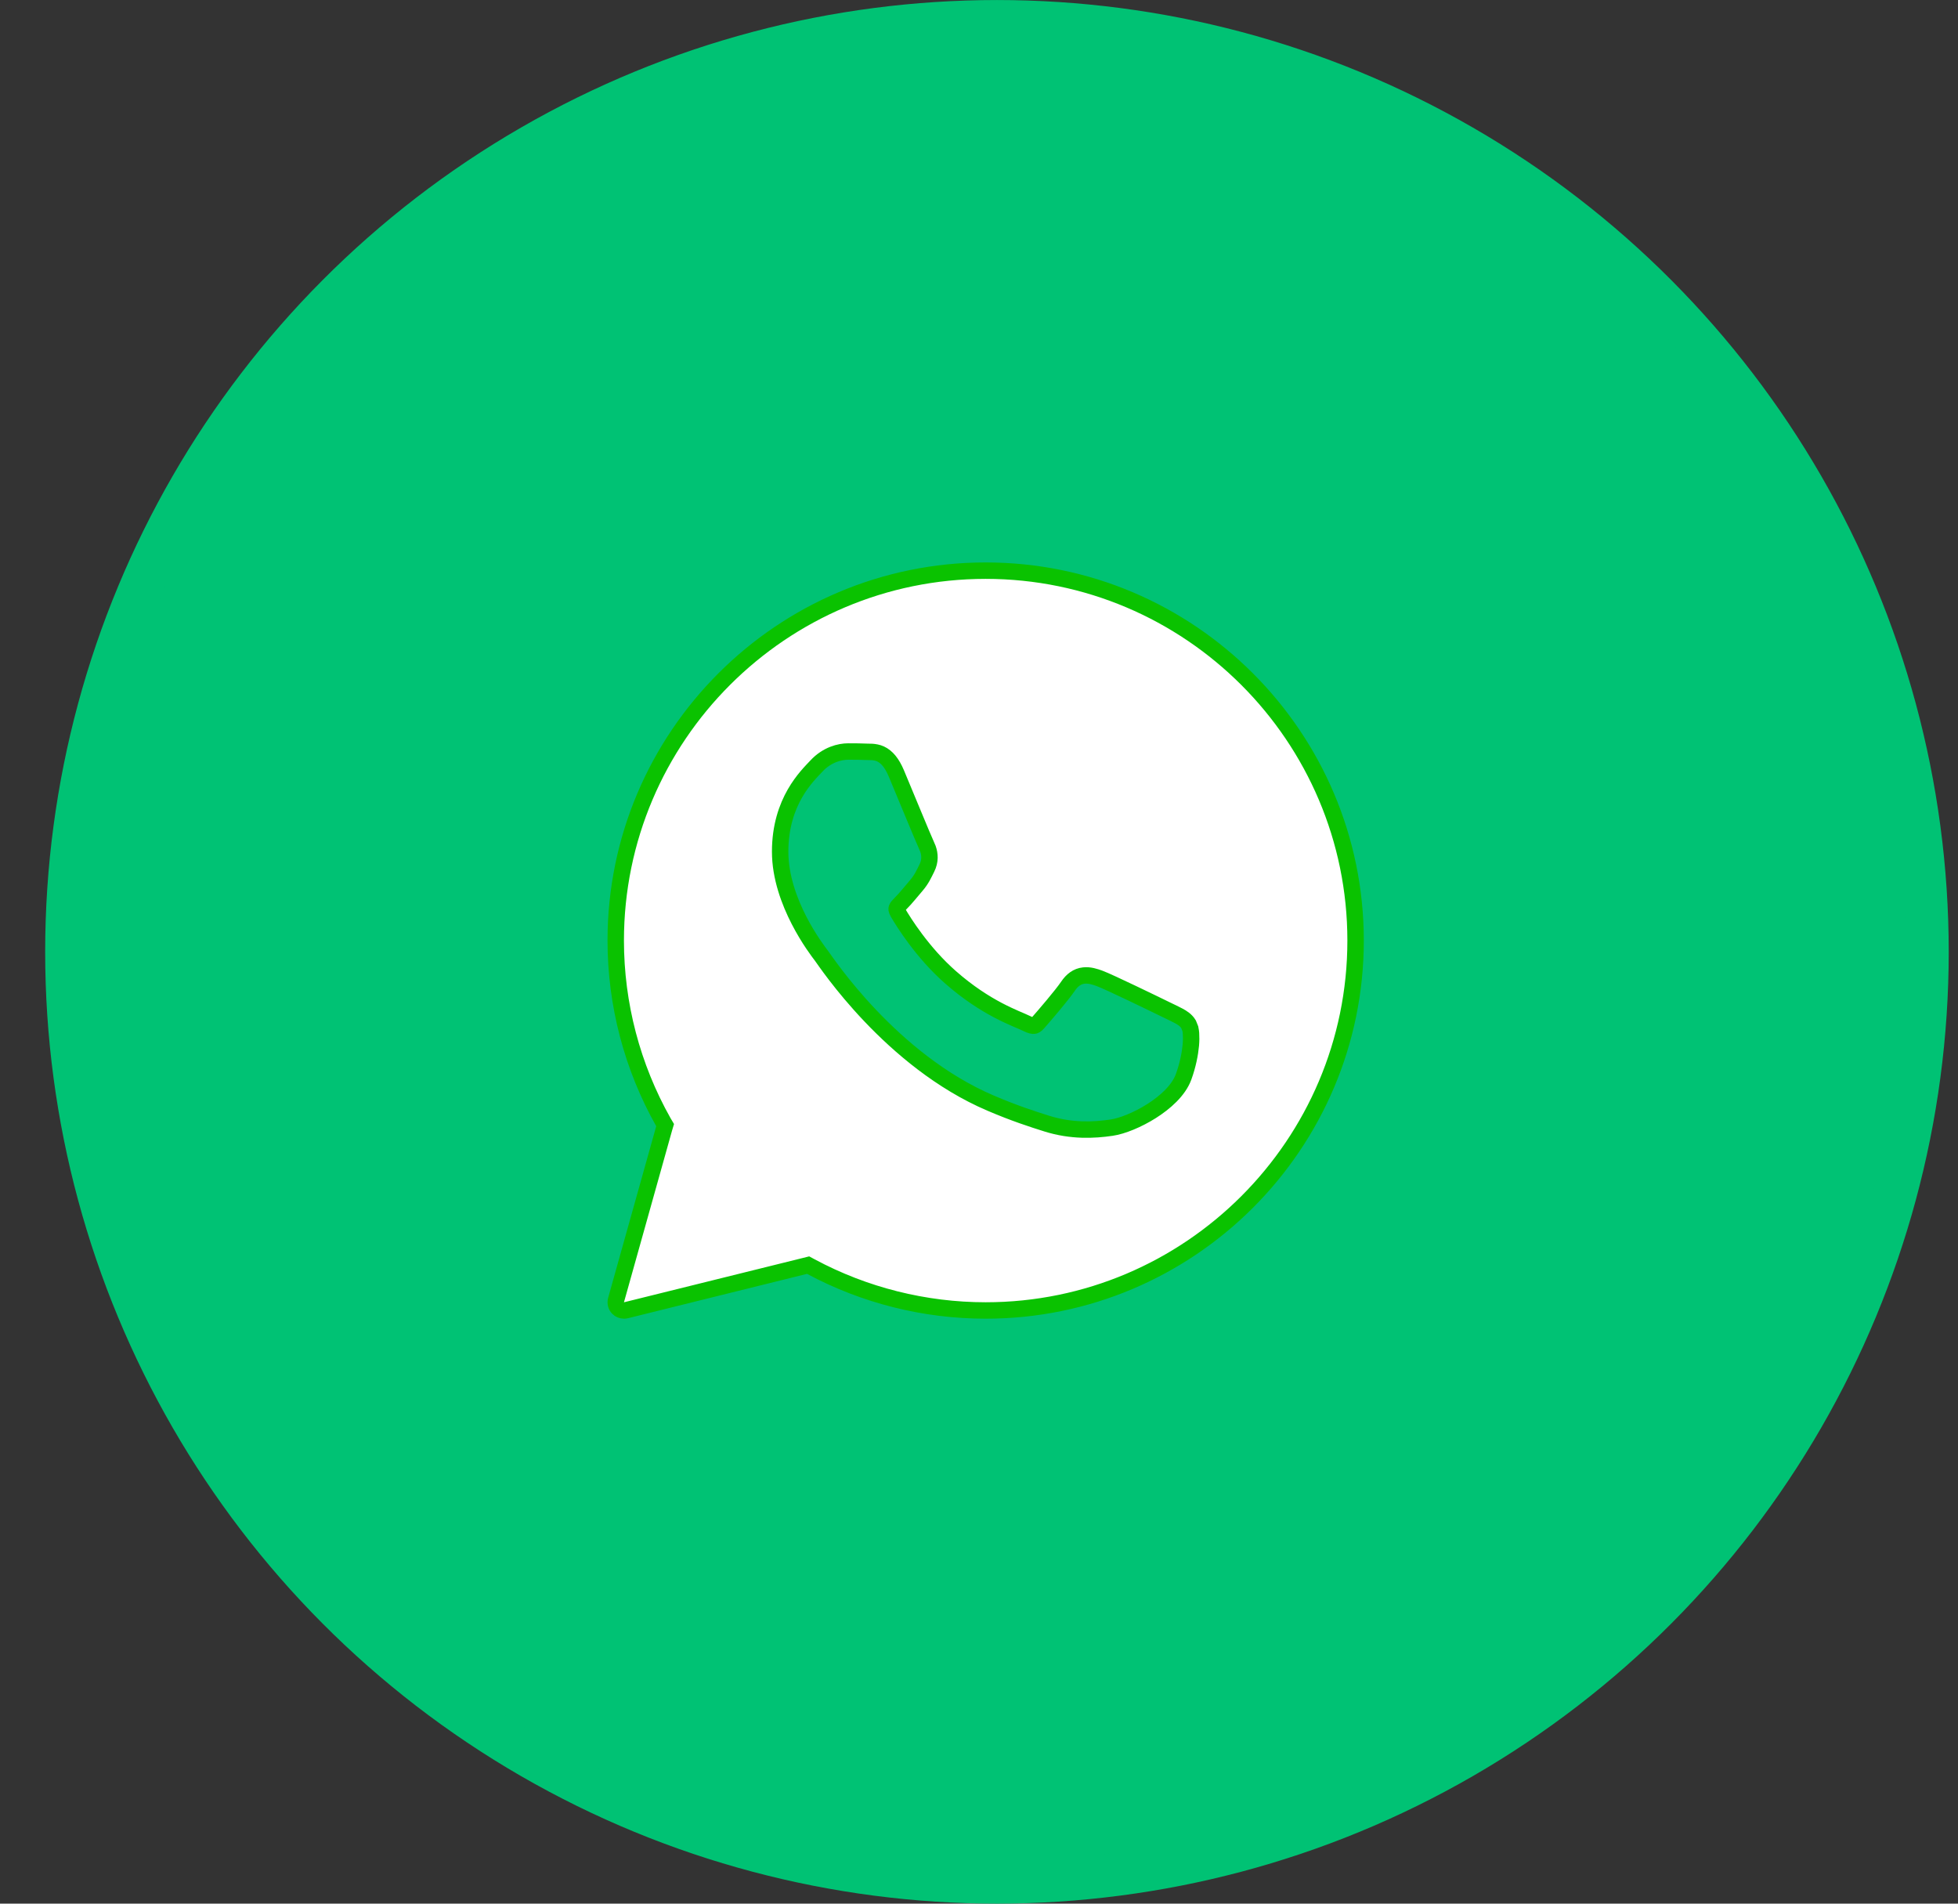
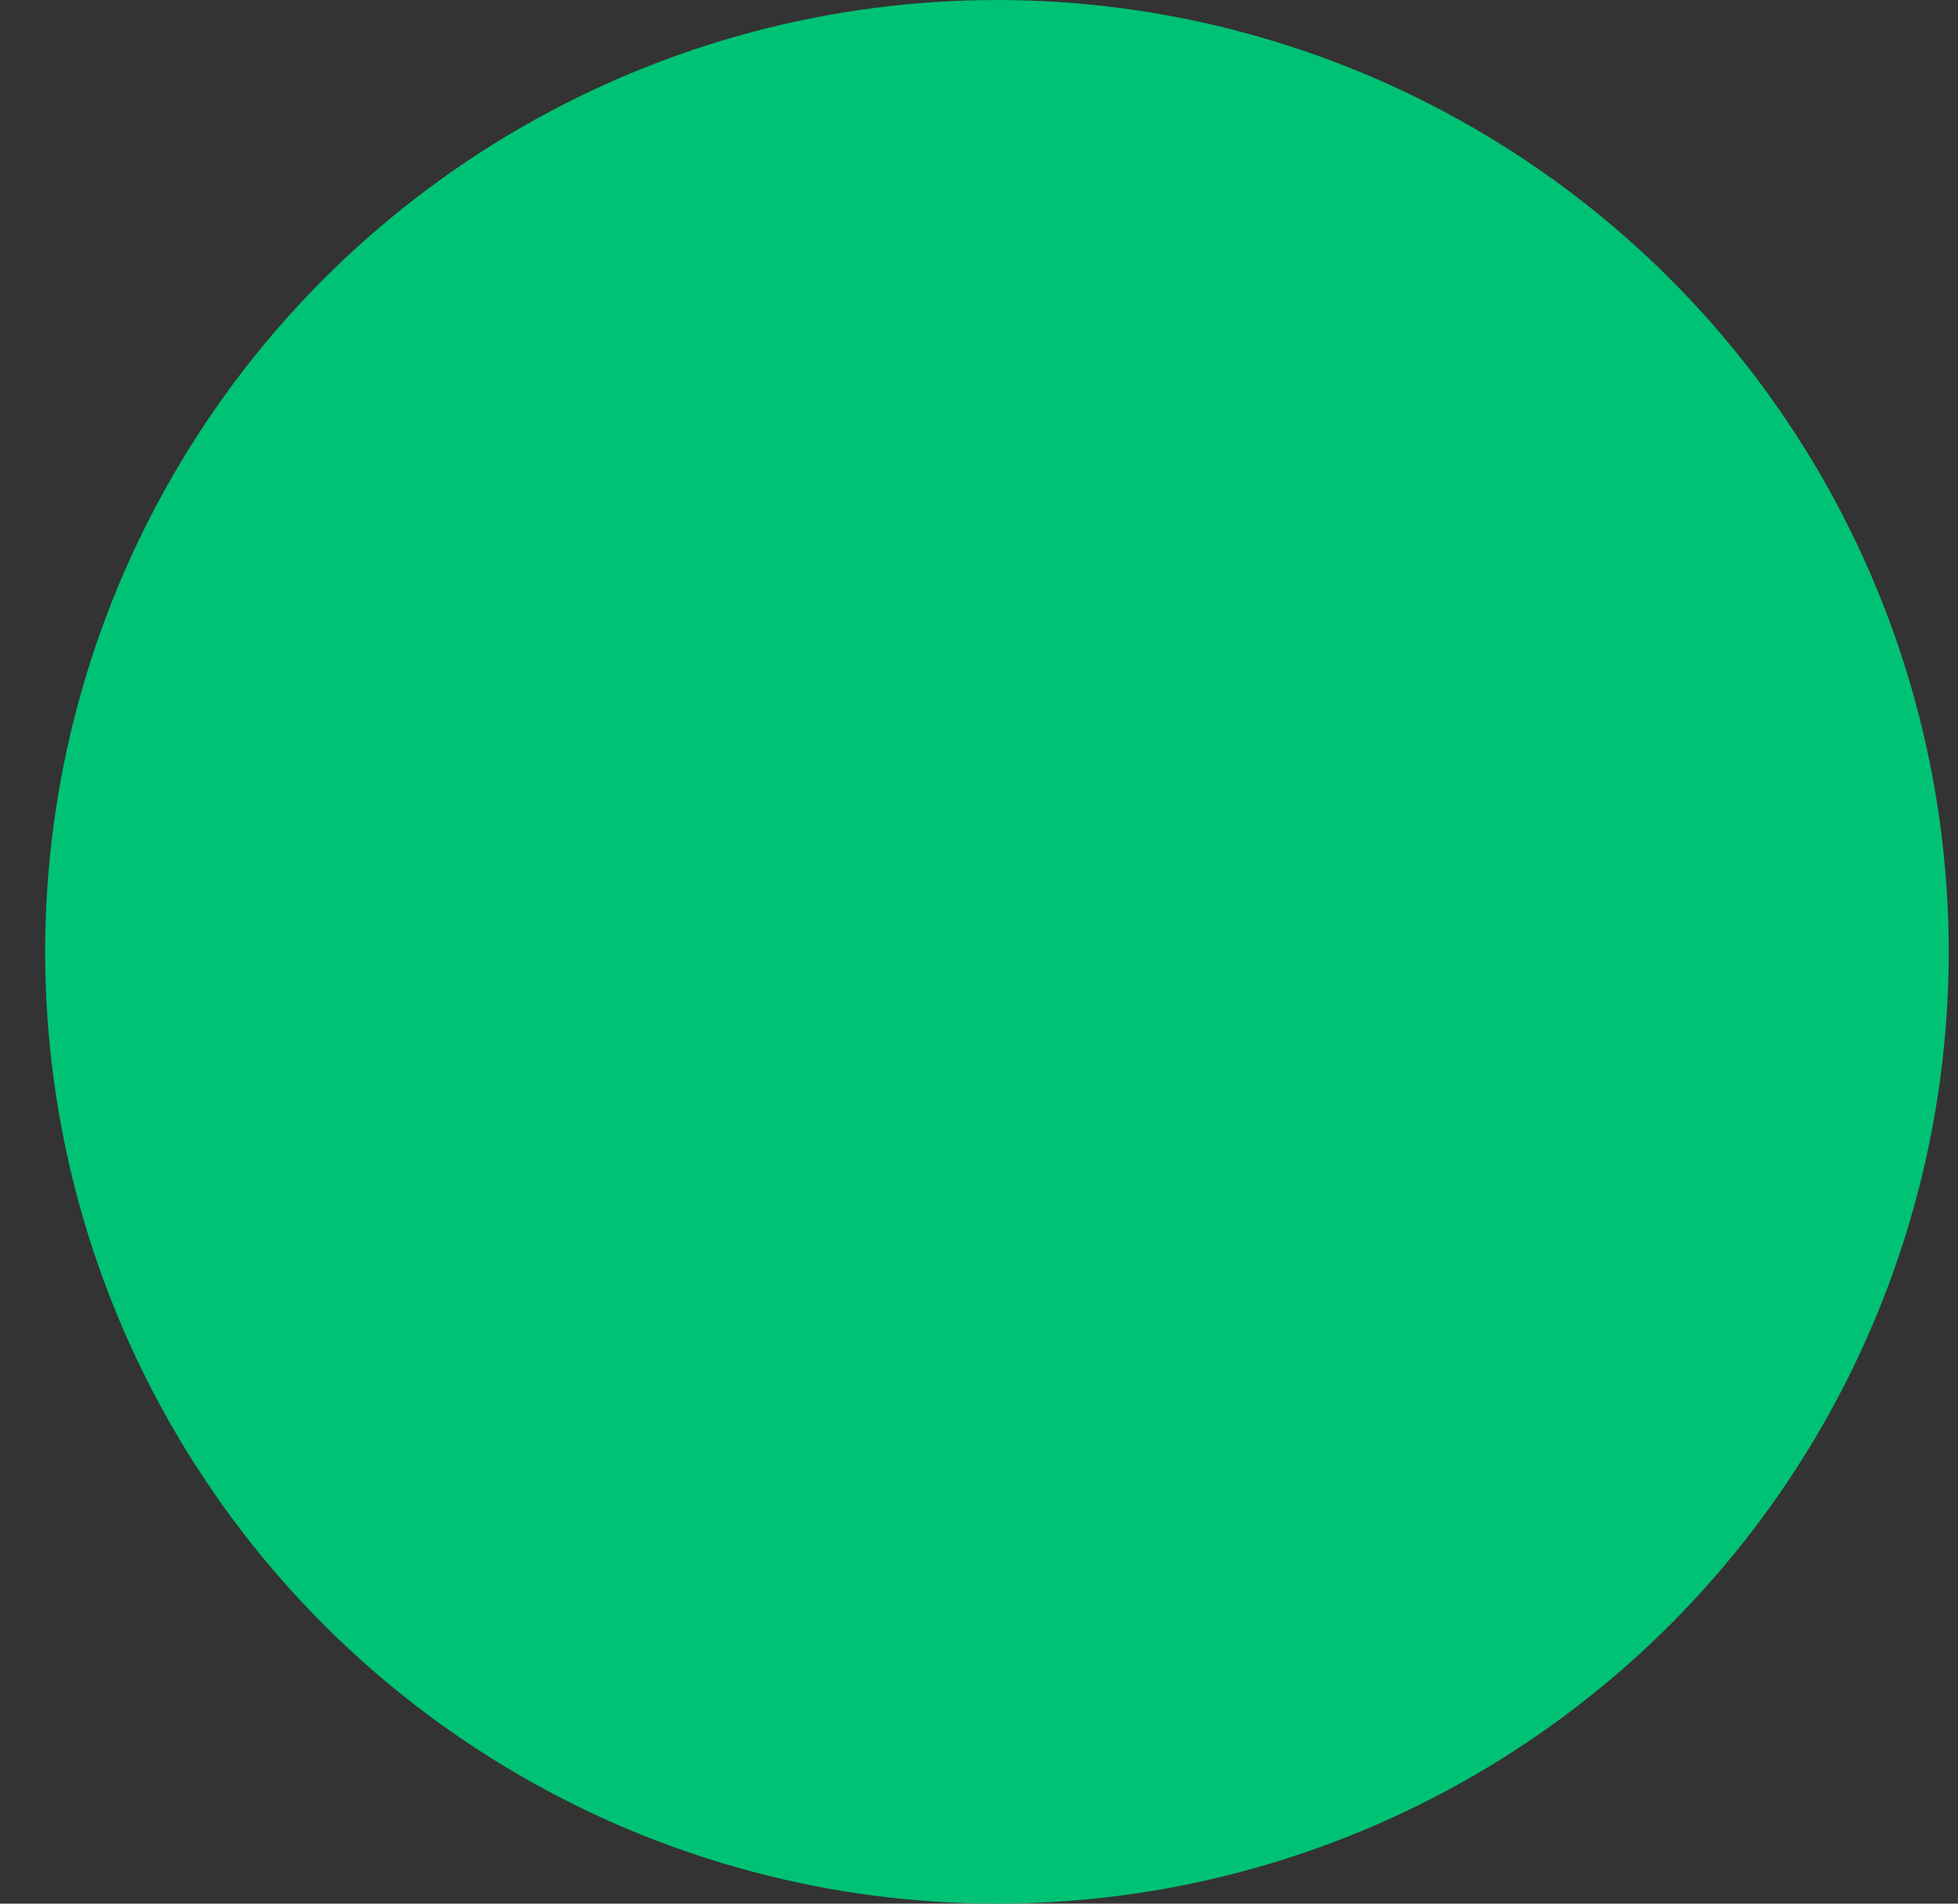
<svg xmlns="http://www.w3.org/2000/svg" width="36" height="35" viewBox="0 0 36 35" fill="none">
  <rect x="0" y="0" width="36" height="35" fill="#333333" stroke="none" />
  <circle cx="18.33" cy="17.5" r="17.102" fill="#00C274" stroke="#00C274" stroke-width="0.795" />
-   <path d="M18.122 10.492C21.872 10.492 24.924 13.543 24.924 17.293C24.924 21.043 21.872 24.094 18.122 24.094C17.002 24.094 15.894 23.816 14.91 23.288L14.858 23.26L14.802 23.274L11.509 24.09C11.496 24.093 11.484 24.094 11.473 24.094C11.432 24.094 11.392 24.078 11.363 24.048C11.326 24.01 11.313 23.954 11.327 23.902L12.211 20.746L12.229 20.686L12.197 20.632C11.624 19.616 11.321 18.464 11.321 17.293C11.321 13.543 14.372 10.492 18.122 10.492ZM15.596 13.817C15.443 13.817 15.206 13.873 15.009 14.086C14.844 14.263 14.344 14.728 14.344 15.659C14.344 16.127 14.515 16.579 14.691 16.921C14.868 17.265 15.057 17.512 15.104 17.573C15.185 17.68 16.379 19.5 18.214 20.282C18.646 20.467 18.984 20.576 19.245 20.658C19.702 20.802 20.117 20.78 20.436 20.733C20.636 20.704 20.921 20.587 21.171 20.429C21.417 20.273 21.669 20.053 21.762 19.798C21.841 19.58 21.88 19.376 21.895 19.214C21.902 19.133 21.902 19.061 21.898 19.001C21.895 18.975 21.893 18.945 21.886 18.915L21.852 18.83C21.808 18.757 21.735 18.711 21.675 18.679C21.615 18.646 21.529 18.607 21.448 18.567C21.358 18.523 21.094 18.394 20.831 18.269C20.573 18.146 20.304 18.02 20.213 17.987C20.135 17.959 20.032 17.924 19.927 17.936C19.805 17.949 19.711 18.021 19.635 18.134C19.523 18.3 19.189 18.688 19.082 18.809C19.045 18.851 19.024 18.857 19.012 18.858C18.994 18.861 18.954 18.857 18.875 18.817C18.681 18.722 18.134 18.547 17.473 17.965C16.96 17.514 16.612 16.954 16.511 16.781C16.493 16.75 16.488 16.73 16.486 16.72C16.485 16.71 16.486 16.704 16.488 16.697C16.496 16.677 16.516 16.653 16.564 16.605C16.65 16.521 16.761 16.38 16.841 16.288C16.945 16.168 16.984 16.074 17.04 15.963C17.108 15.828 17.096 15.706 17.062 15.607L17.024 15.518C16.981 15.43 16.631 14.578 16.48 14.219C16.4 14.03 16.307 13.916 16.189 13.861C16.137 13.837 16.081 13.829 16.035 13.825L15.945 13.823C15.838 13.818 15.716 13.817 15.596 13.817Z" fill="white" stroke="#0AC200" stroke-width="0.302" />
</svg>